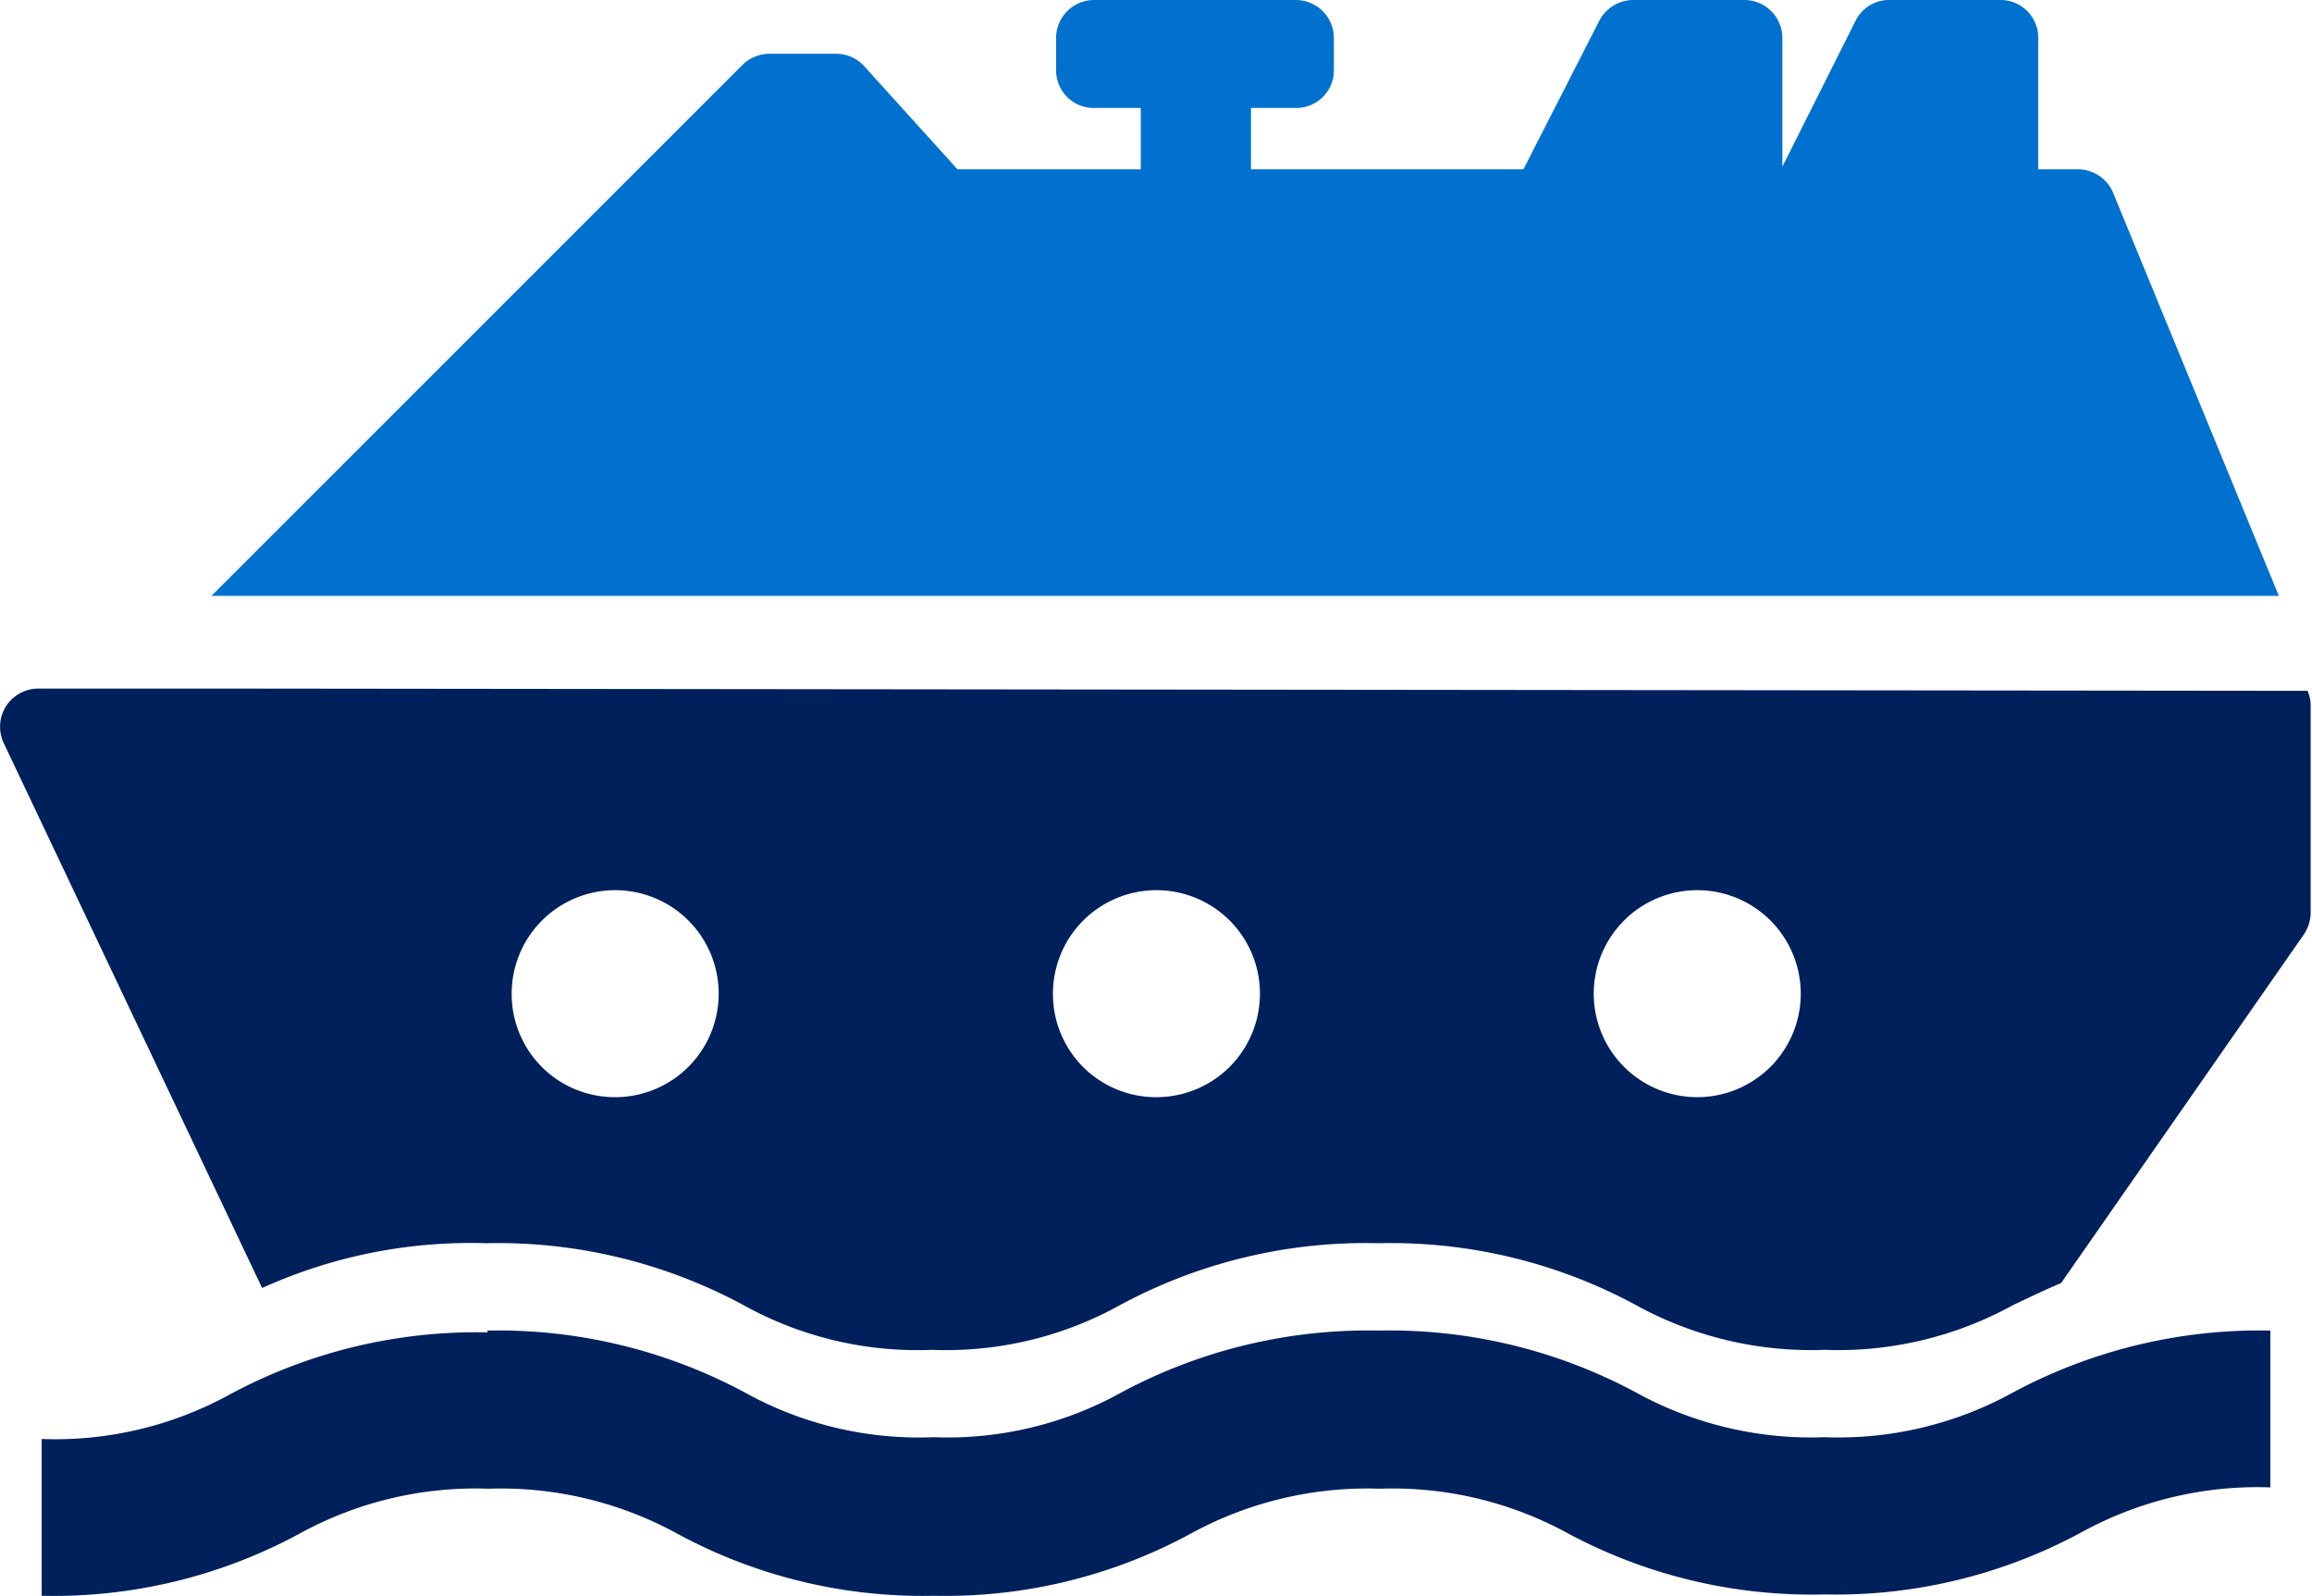
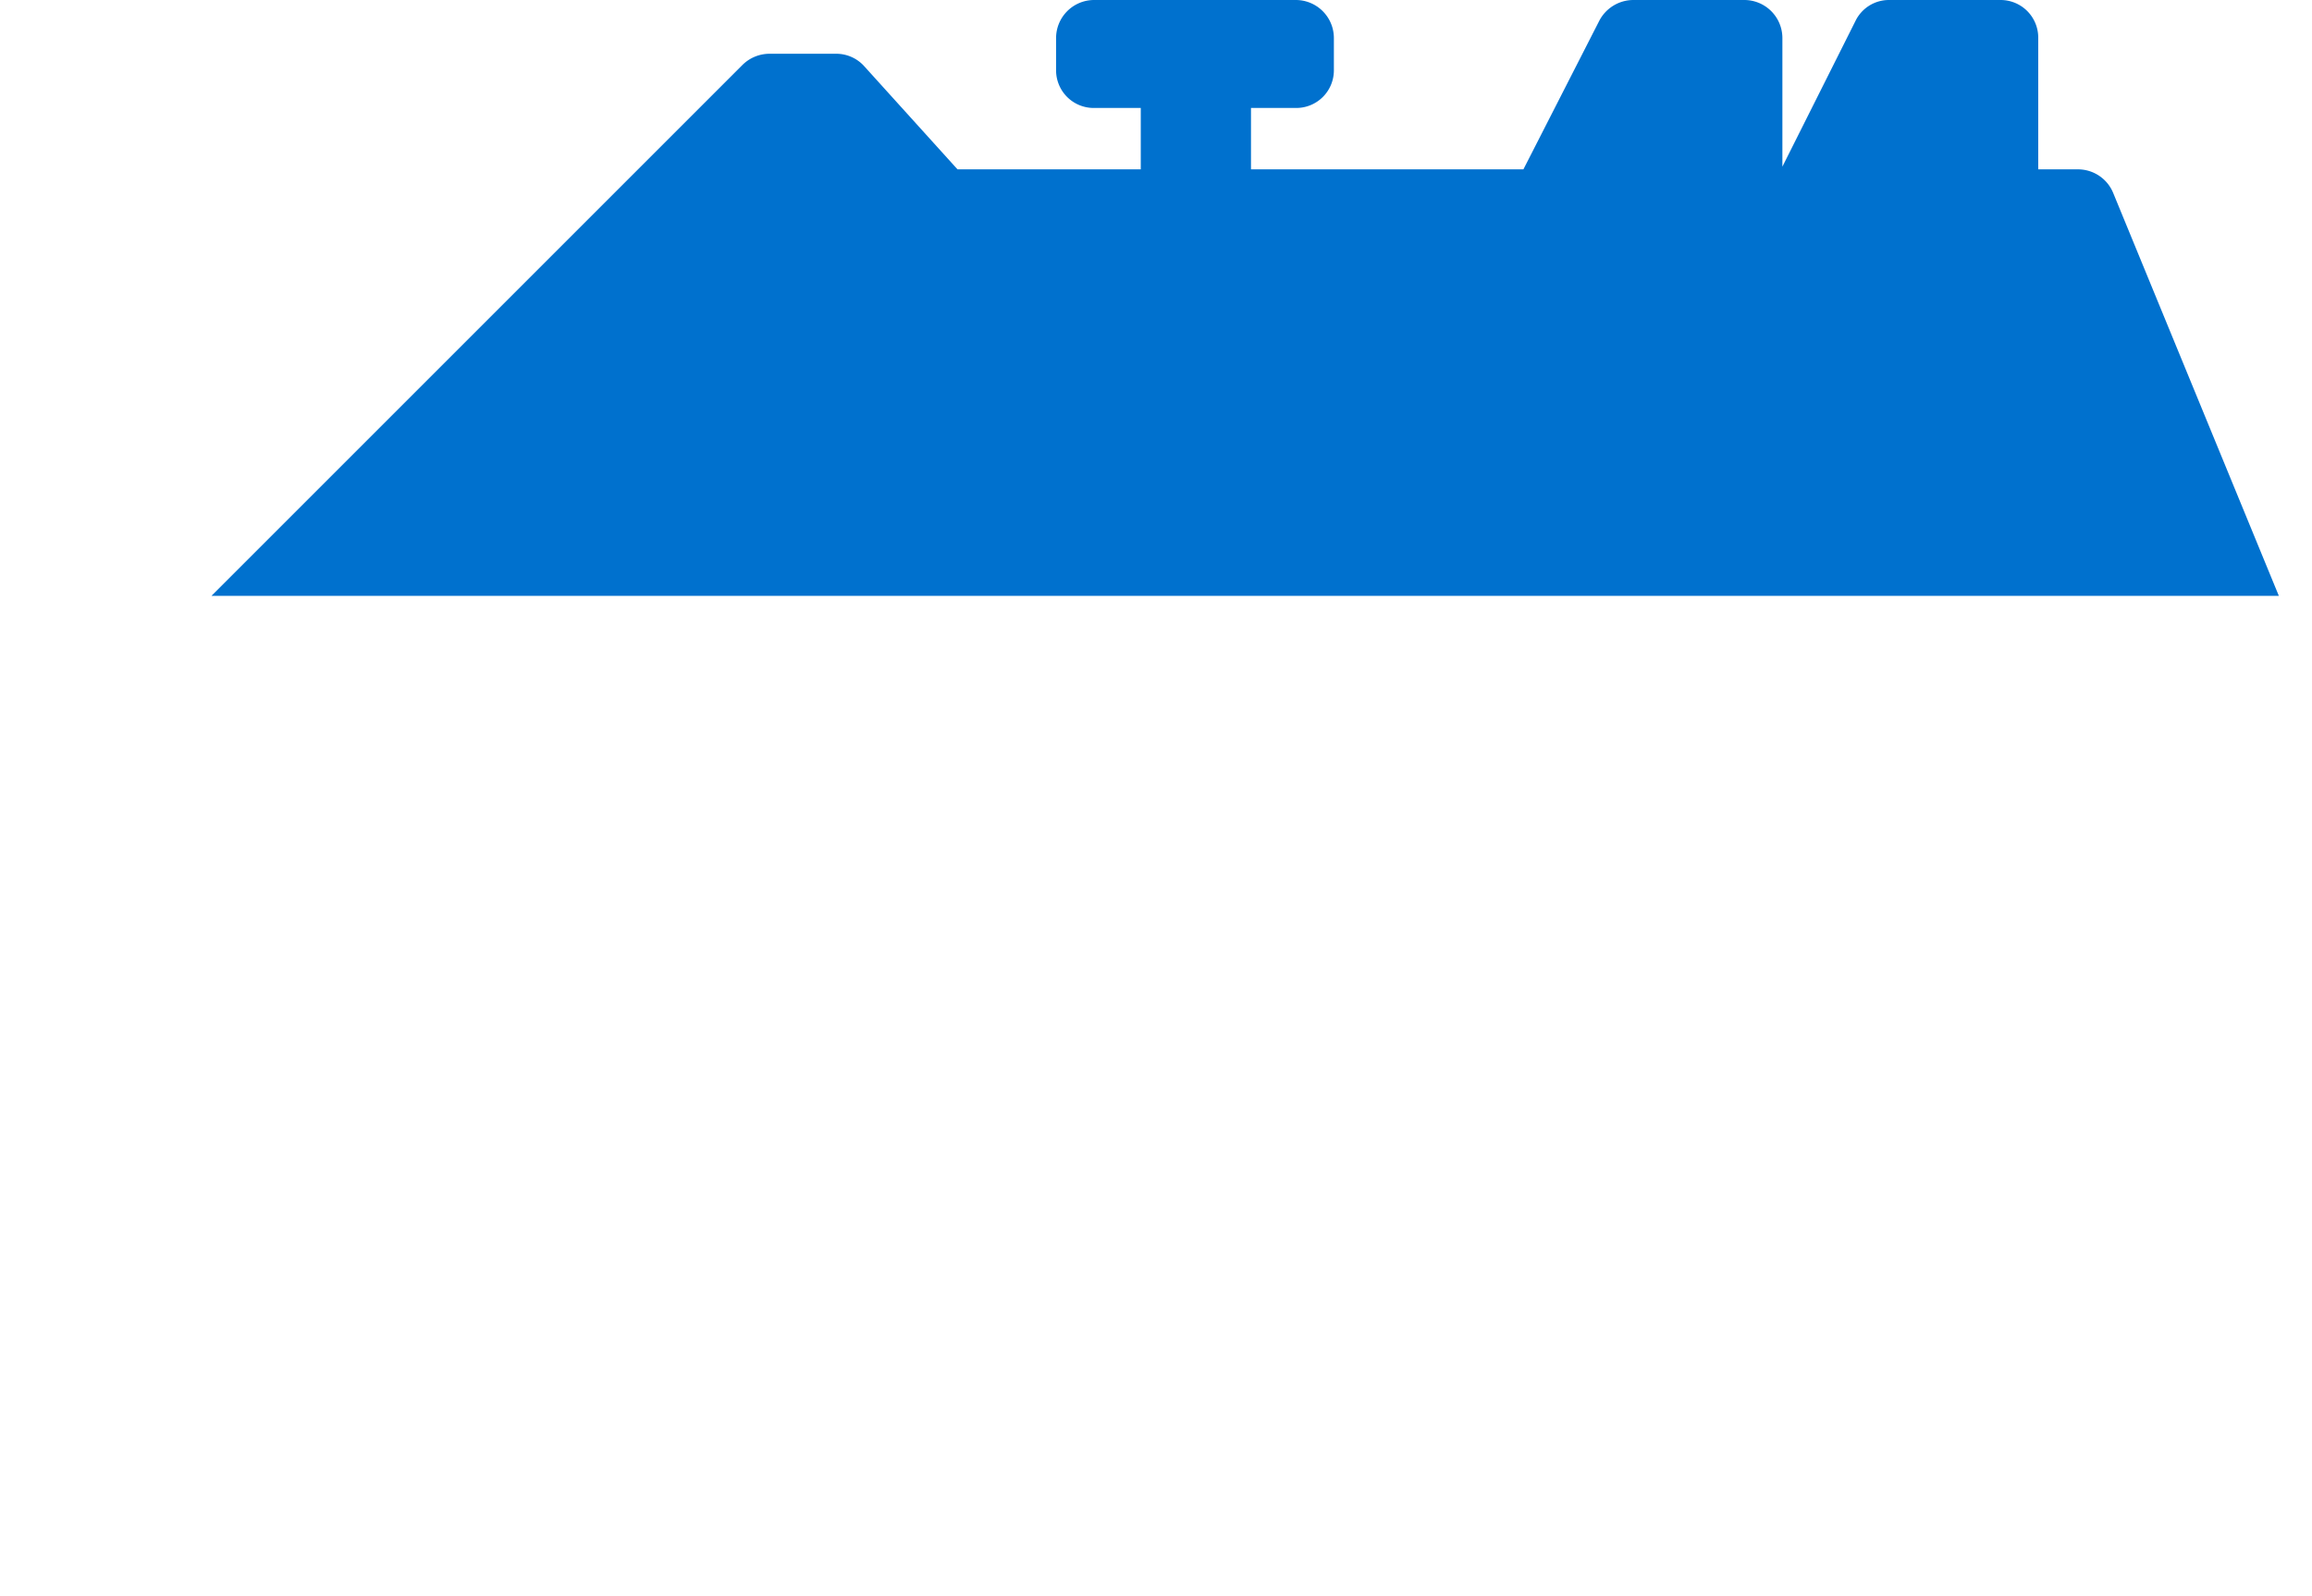
<svg xmlns="http://www.w3.org/2000/svg" viewBox="0 0 51.6 35.62">
  <title>Recurso 3</title>
  <g id="Capa_2" data-name="Capa 2">
    <g id="Capa_1-2" data-name="Capa 1">
      <path d="M16.57,1.45a.86.86,0,0,1,.6-.25h1.5a.84.84,0,0,1,.62.28l2.08,2.3h4.09V2.41H24.41a.84.84,0,0,1-.84-.84V.85A.85.85,0,0,1,24.41,0h4.51a.85.85,0,0,1,.85.85v.72a.84.84,0,0,1-.85.84h-1V3.78H34L35.69.47A.86.86,0,0,1,36.45,0h2.48a.85.85,0,0,1,.85.85V3.72L41.41.47A.83.83,0,0,1,42.16,0h2.49a.84.84,0,0,1,.84.85V3.78h.89a.85.85,0,0,1,.78.52l3.7,9-46.14,0Z" style="fill:#0071ce" />
-       <path d="M13.73,24.49a2.31,2.31,0,1,0-2.31-2.3,2.3,2.3,0,0,0,2.31,2.3m12.07,0a2.31,2.31,0,1,0-2.3-2.3,2.3,2.3,0,0,0,2.3,2.3m12.07,0a2.31,2.31,0,1,0-2.3-2.3,2.31,2.31,0,0,0,2.3,2.3M.13,15.77a.86.86,0,0,1,.72-.4H5.37l46.13.05a.82.82,0,0,1,.07.31l0,4.65a.89.89,0,0,1-.16.49L46,28.64c-.38.16-.73.33-1.07.49a8.08,8.08,0,0,1-4.21,1,8.1,8.1,0,0,1-4.21-1,11.5,11.5,0,0,0-5.74-1.38A11.54,11.54,0,0,0,25,29.13a8,8,0,0,1-4.2,1,8,8,0,0,1-4.21-1,11.54,11.54,0,0,0-5.74-1.38,11.27,11.27,0,0,0-5,1L.08,16.58a.86.86,0,0,1,.05-.81" style="fill:#00205c" />
-       <path d="M10.88,29.7a11.64,11.64,0,0,1,5.74,1.38,8,8,0,0,0,4.21,1,8,8,0,0,0,4.2-1,11.64,11.64,0,0,1,5.74-1.38,11.61,11.61,0,0,1,5.74,1.38,8.1,8.1,0,0,0,4.21,1,8.07,8.07,0,0,0,4.21-1,11.64,11.64,0,0,1,5.74-1.38v3.5a8.17,8.17,0,0,0-4.21,1,11.52,11.52,0,0,1-5.74,1.39A11.52,11.52,0,0,1,35,34.23a8.15,8.15,0,0,0-4.21-1,8.2,8.2,0,0,0-4.21,1,11.48,11.48,0,0,1-5.73,1.39,11.49,11.49,0,0,1-5.74-1.39,8.2,8.2,0,0,0-4.21-1,8.15,8.15,0,0,0-4.21,1A11.52,11.52,0,0,1,.93,35.62v-3.5a8.1,8.1,0,0,0,4.21-1,11.61,11.61,0,0,1,5.74-1.38" style="fill:#00205c" />
    </g>
  </g>
</svg>